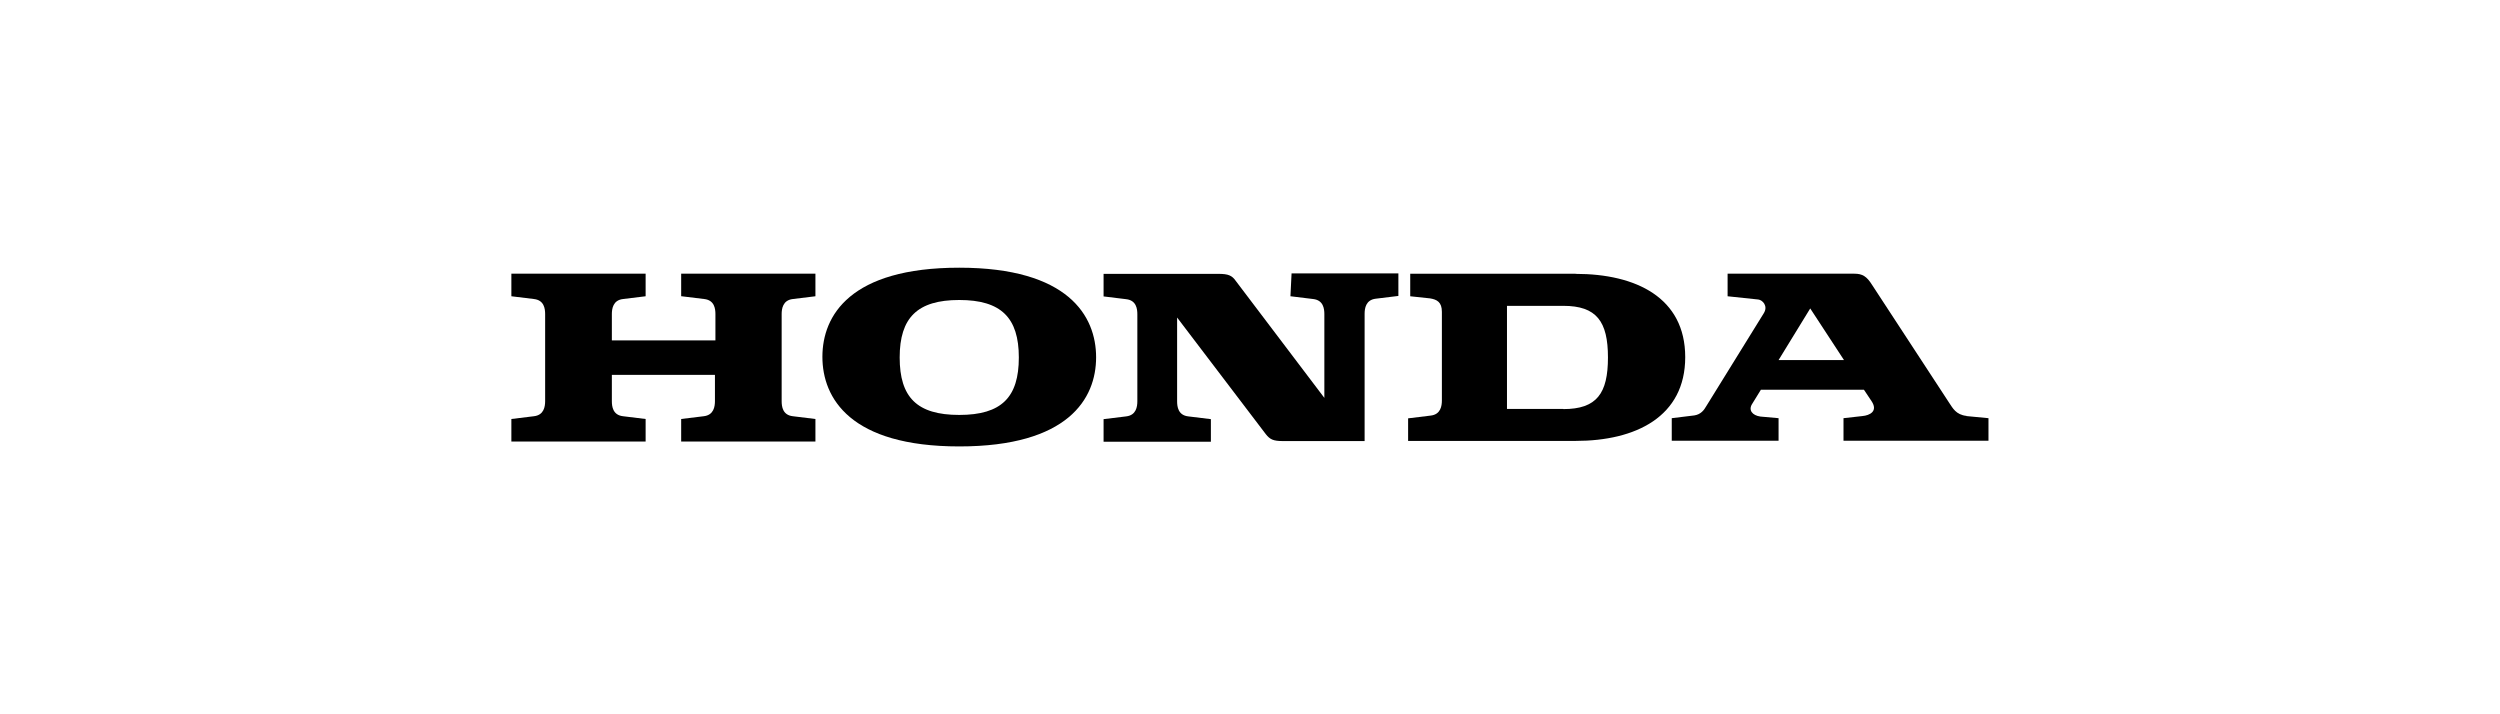
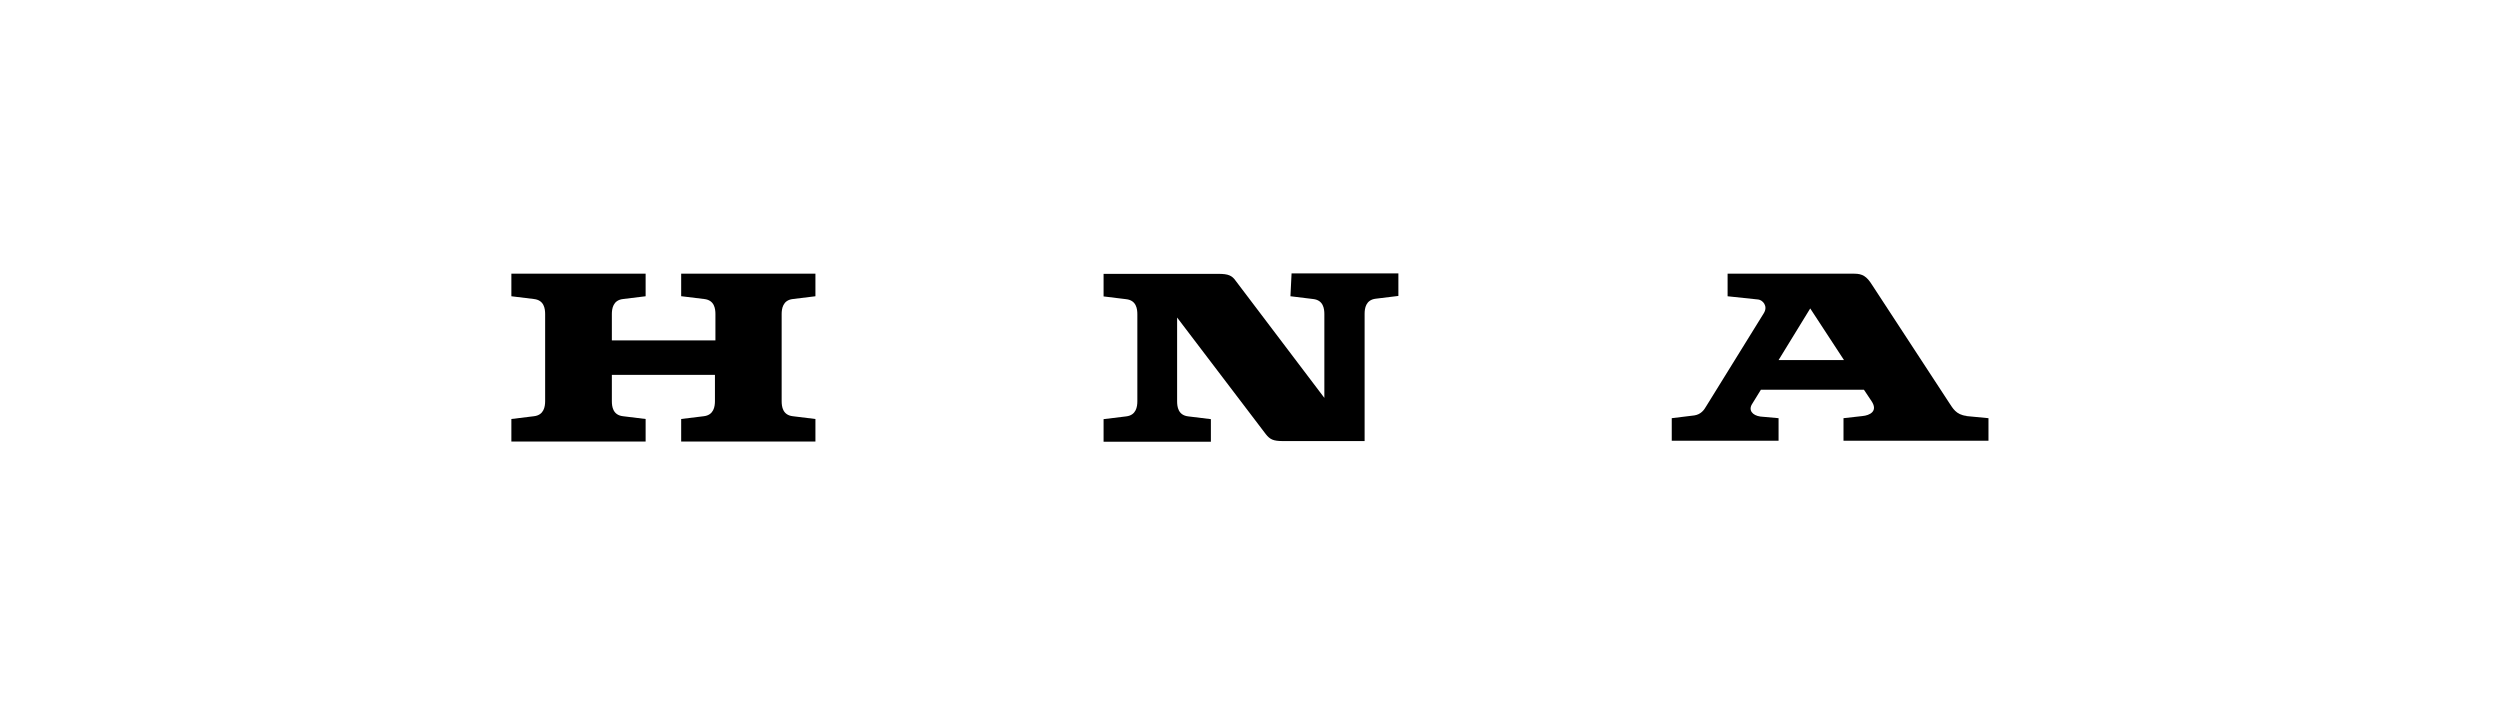
<svg xmlns="http://www.w3.org/2000/svg" id="Layer_1" data-name="Layer 1" viewBox="0 0 154 44">
  <path id="svg_1" data-name="svg 1" d="M41.99,18.25l1.39.17c.63.07.69.6.69.93v1.62h-6.38v-1.62c0-.33.07-.86.69-.93l1.39-.17v-1.39h-8.27v1.39l1.39.17c.63.07.69.6.69.93v5.36c0,.33-.07.86-.69.93l-1.39.17v1.39h8.27v-1.39l-1.39-.17c-.63-.07-.69-.6-.69-.93v-1.62h6.35v1.62c0,.33-.07.86-.69.93l-1.39.17v1.39h8.27v-1.39l-1.39-.17c-.63-.07-.69-.6-.69-.93v-5.36c0-.33.07-.86.69-.93l1.39-.17v-1.39h-8.27v1.39s.03,0,.03,0Z" />
-   <path id="svg_2" data-name="svg 2" d="M97.06,16.86h-10.19v1.39l1.22.13c.43.07.73.23.73.83v5.46c0,.33-.07.86-.69.93l-1.39.17v1.39h10.32c3.7,0,6.75-1.49,6.75-5.16s-3.04-5.13-6.75-5.13M96.3,25.19h-3.47v-6.35h3.47c2.05,0,2.75.96,2.75,3.18s-.69,3.18-2.75,3.18" />
  <path id="svg_3" data-name="svg 3" d="M121.14,25.62c-.66-.07-.86-.5-1.06-.79l-4.76-7.28c-.33-.53-.6-.69-1.09-.69h-7.81v1.39l1.89.2c.26.03.63.4.33.86l-3.54,5.72c-.13.23-.33.5-.73.56l-1.39.17v1.39h6.58v-1.39l-1.12-.1c-.5-.07-.76-.4-.5-.79l.53-.86h6.35l.46.69c.43.63-.1.89-.56.93l-1.16.13v1.39h8.93v-1.39l-1.36-.13h0ZM109.56,22.18l1.95-3.18,2.08,3.18h-4.04Z" />
  <path id="svg_4" data-name="svg 4" d="M79.5,18.25l1.39.17c.63.07.69.6.69.93v5.16l-5.46-7.21c-.23-.33-.46-.43-1.06-.43h-7.08v1.39l1.39.17c.63.07.69.6.69.93v5.36c0,.33-.07.86-.69.93l-1.39.17v1.39h6.61v-1.39l-1.39-.17c-.63-.07-.69-.6-.69-.93v-5.16l5.46,7.18c.26.33.46.43,1.06.43h5.03v-7.84c0-.33.07-.86.69-.93l1.39-.17v-1.39h-6.58l-.07,1.42h0Z" />
-   <path id="svg_5" data-name="svg 5" d="M59.09,16.49c-6.71,0-8.43,2.94-8.43,5.49s1.72,5.52,8.43,5.52,8.43-2.94,8.43-5.49-1.72-5.52-8.43-5.52M59.09,25.56c-2.61,0-3.67-1.09-3.67-3.54s1.09-3.54,3.67-3.54,3.67,1.09,3.67,3.54-1.06,3.54-3.67,3.54" />
</svg>